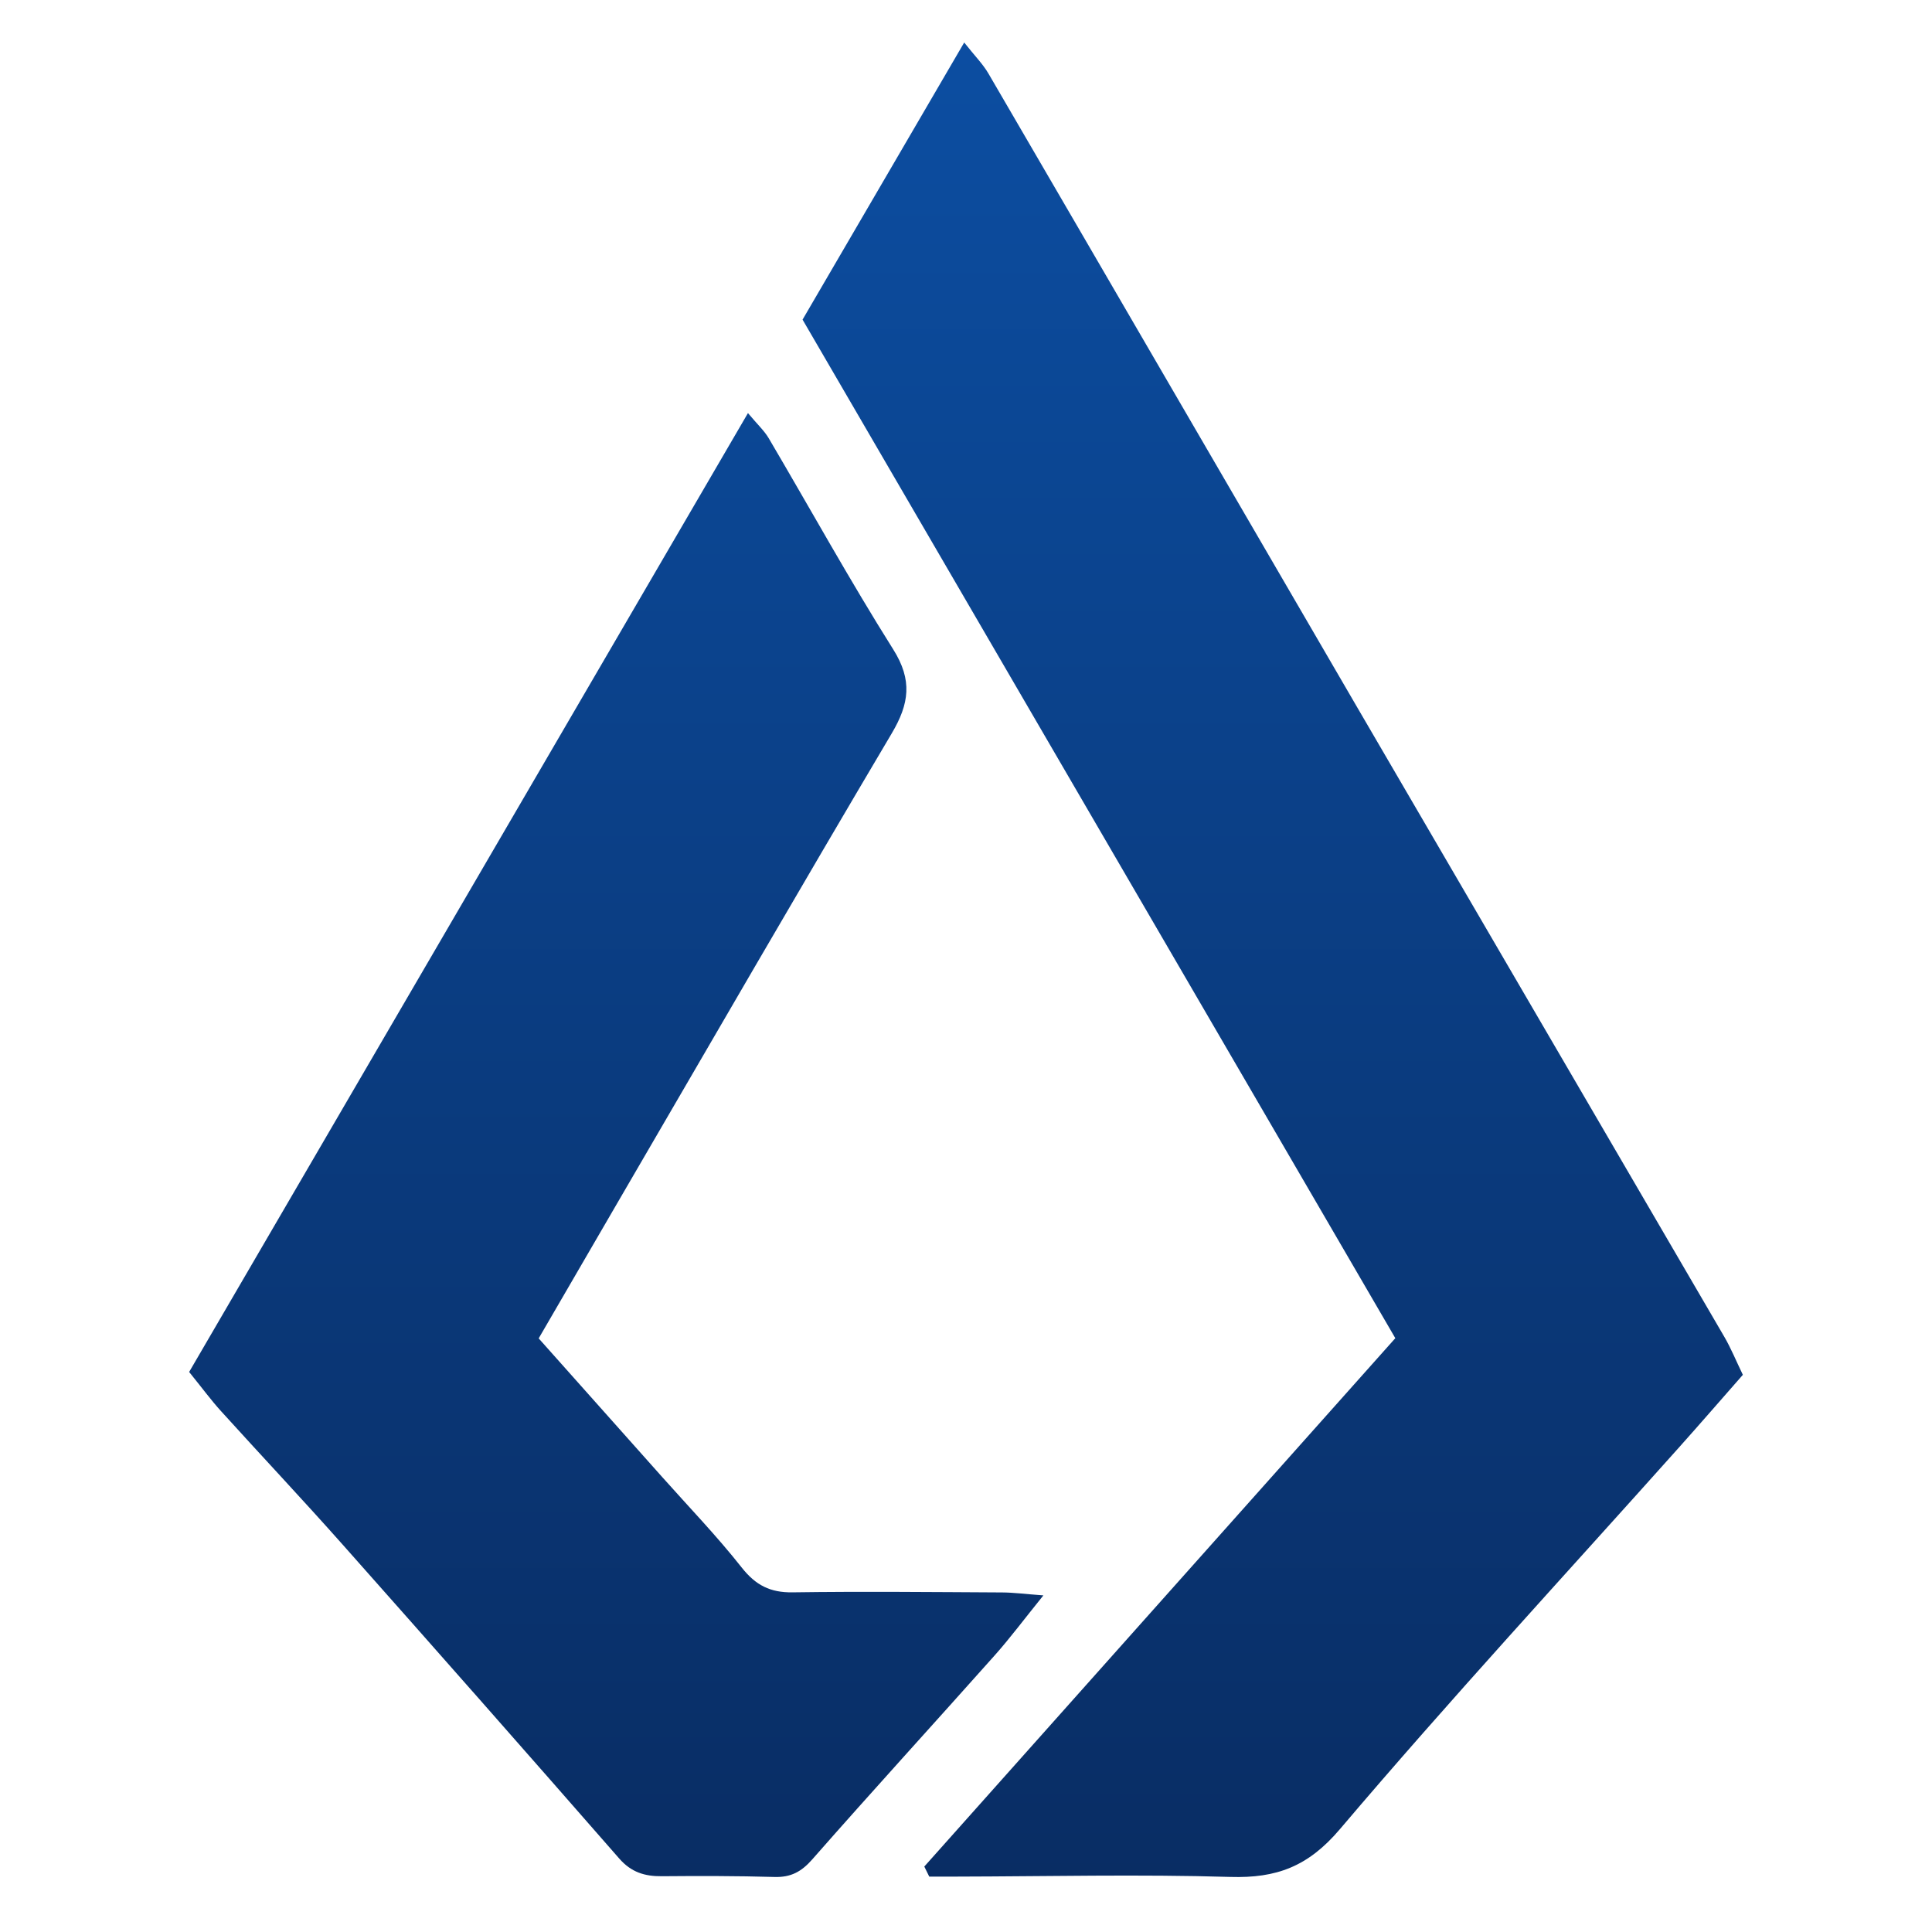
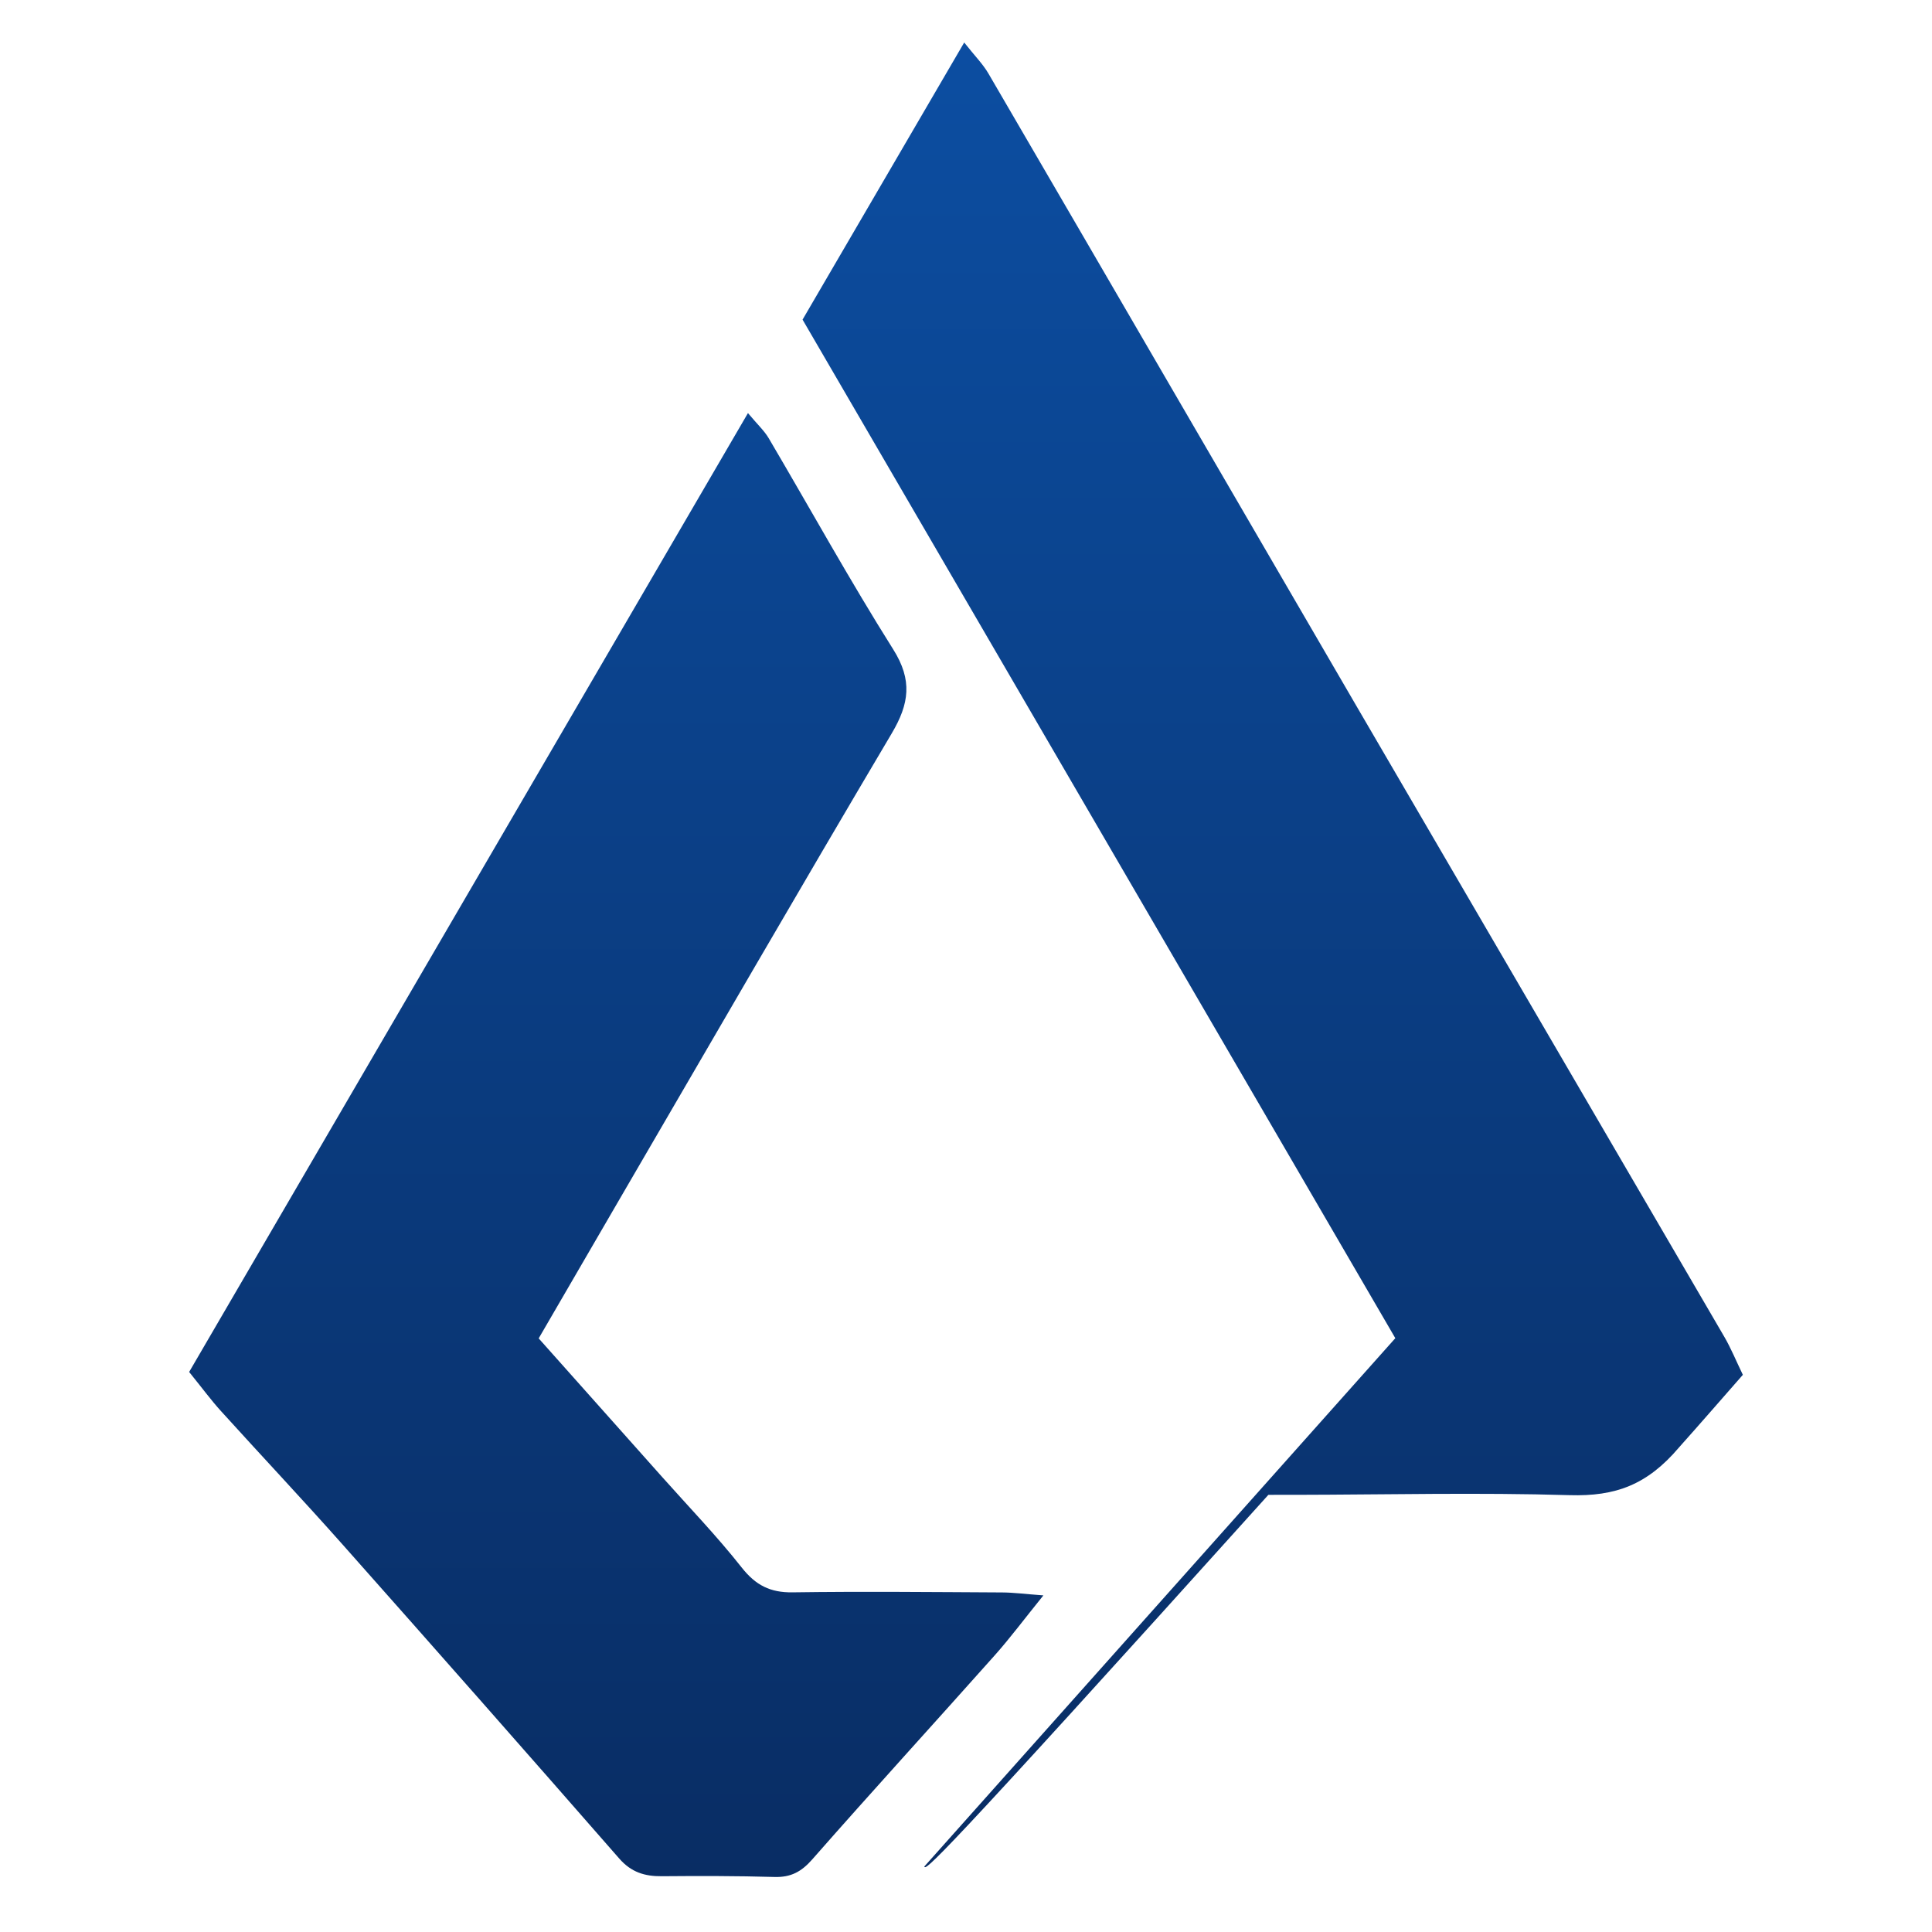
<svg xmlns="http://www.w3.org/2000/svg" version="1.1" id="Layer_1" x="0px" y="0px" viewBox="0 0 500 500" style="enable-background:new 0 0 500 500;" xml:space="preserve">
  <linearGradient id="XMLID_2_" gradientUnits="userSpaceOnUse" x1="250" y1="5" x2="250" y2="486.051">
    <stop offset="0" style="stop-color:#0C4EA2" />
    <stop offset="1" style="stop-color:#092D64" />
  </linearGradient>
-   <path id="XMLID_4_" style="fill:url(#XMLID_2_);" d="M239.208,483.061c40.526-45.46,81.052-90.919,121.899-136.739  c-51.23-88.032-102.268-175.733-153.405-263.605c13.783-23.628,27.352-46.89,41.834-71.717c2.736,3.468,4.828,5.556,6.267,8.025  c31.764,54.499,63.423,109.059,95.171,163.567c31.733,54.482,63.553,108.914,95.289,163.395c1.719,2.95,3.012,6.148,4.786,9.816  c-5.581,6.353-10.997,12.608-16.51,18.777c-29.355,32.851-59.27,65.225-87.77,98.802c-8.236,9.703-16.419,12.721-28.354,12.364  c-23.61-0.706-47.258-0.13-70.891-0.085c-2.346,0.004-4.691,0.001-7.037,0.001C240.061,484.795,239.635,483.928,239.208,483.061z   M57.145,365.14c10.481,11.578,21.191,22.951,31.558,34.63c23.958,26.989,47.817,54.067,71.571,81.236  c3.093,3.538,6.587,4.6,10.996,4.56c9.732-0.087,19.471-0.084,29.198,0.192c4.201,0.119,6.931-1.345,9.745-4.549  c15.572-17.729,31.496-35.148,47.189-52.772c4.022-4.517,7.646-9.389,12.627-15.551c-4.772-0.354-7.729-0.748-10.688-0.763  c-18.078-0.092-36.16-0.286-54.234-0.025c-5.782,0.083-9.547-1.849-13.145-6.412c-6.432-8.156-13.679-15.671-20.597-23.443  c-10.582-11.89-21.175-23.771-31.954-35.871c7.006-12.058,13.766-23.721,20.552-35.369c23.56-40.436,46.981-80.955,70.827-121.222  c4.521-7.635,5.401-13.744,0.379-21.716c-11.27-17.888-21.492-36.435-32.231-54.66c-1.145-1.943-2.888-3.533-5.367-6.499  c-48.524,83.263-96.435,165.476-144.62,248.158C52.336,359.247,54.596,362.324,57.145,365.14z" />
+   <path id="XMLID_4_" style="fill:url(#XMLID_2_);" d="M239.208,483.061c40.526-45.46,81.052-90.919,121.899-136.739  c-51.23-88.032-102.268-175.733-153.405-263.605c13.783-23.628,27.352-46.89,41.834-71.717c2.736,3.468,4.828,5.556,6.267,8.025  c31.764,54.499,63.423,109.059,95.171,163.567c31.733,54.482,63.553,108.914,95.289,163.395c1.719,2.95,3.012,6.148,4.786,9.816  c-5.581,6.353-10.997,12.608-16.51,18.777c-8.236,9.703-16.419,12.721-28.354,12.364  c-23.61-0.706-47.258-0.13-70.891-0.085c-2.346,0.004-4.691,0.001-7.037,0.001C240.061,484.795,239.635,483.928,239.208,483.061z   M57.145,365.14c10.481,11.578,21.191,22.951,31.558,34.63c23.958,26.989,47.817,54.067,71.571,81.236  c3.093,3.538,6.587,4.6,10.996,4.56c9.732-0.087,19.471-0.084,29.198,0.192c4.201,0.119,6.931-1.345,9.745-4.549  c15.572-17.729,31.496-35.148,47.189-52.772c4.022-4.517,7.646-9.389,12.627-15.551c-4.772-0.354-7.729-0.748-10.688-0.763  c-18.078-0.092-36.16-0.286-54.234-0.025c-5.782,0.083-9.547-1.849-13.145-6.412c-6.432-8.156-13.679-15.671-20.597-23.443  c-10.582-11.89-21.175-23.771-31.954-35.871c7.006-12.058,13.766-23.721,20.552-35.369c23.56-40.436,46.981-80.955,70.827-121.222  c4.521-7.635,5.401-13.744,0.379-21.716c-11.27-17.888-21.492-36.435-32.231-54.66c-1.145-1.943-2.888-3.533-5.367-6.499  c-48.524,83.263-96.435,165.476-144.62,248.158C52.336,359.247,54.596,362.324,57.145,365.14z" />
</svg>